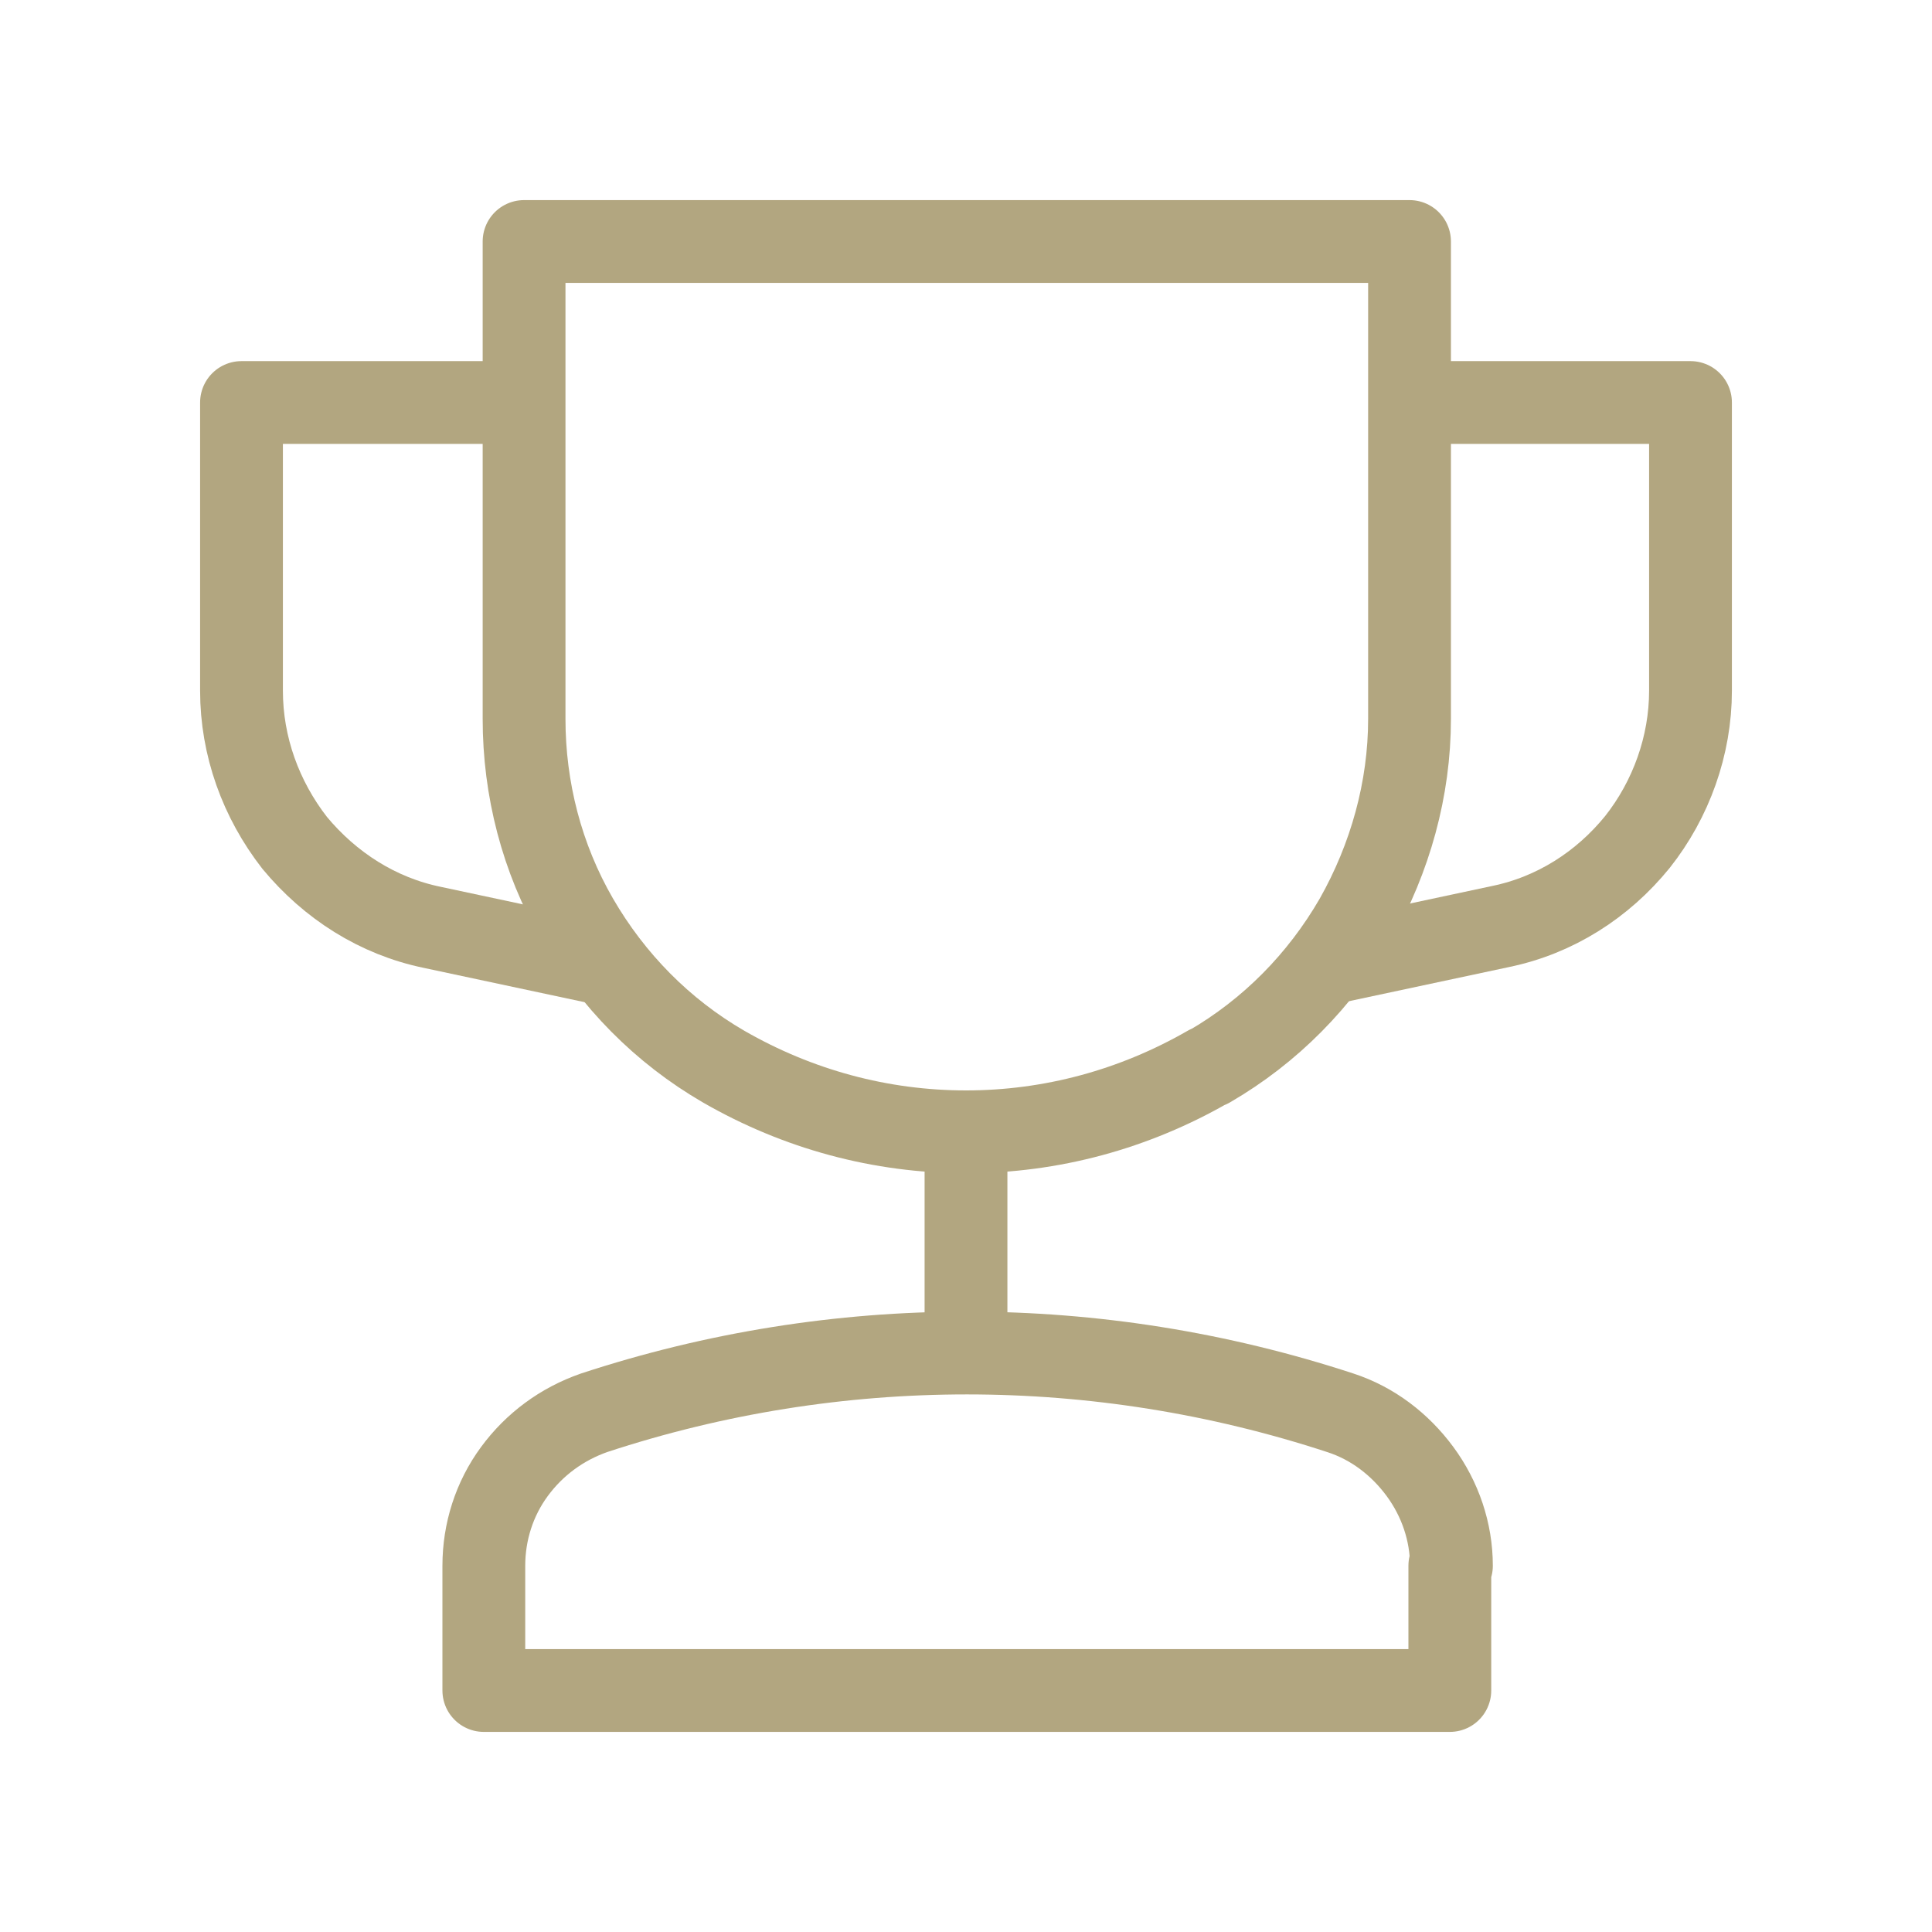
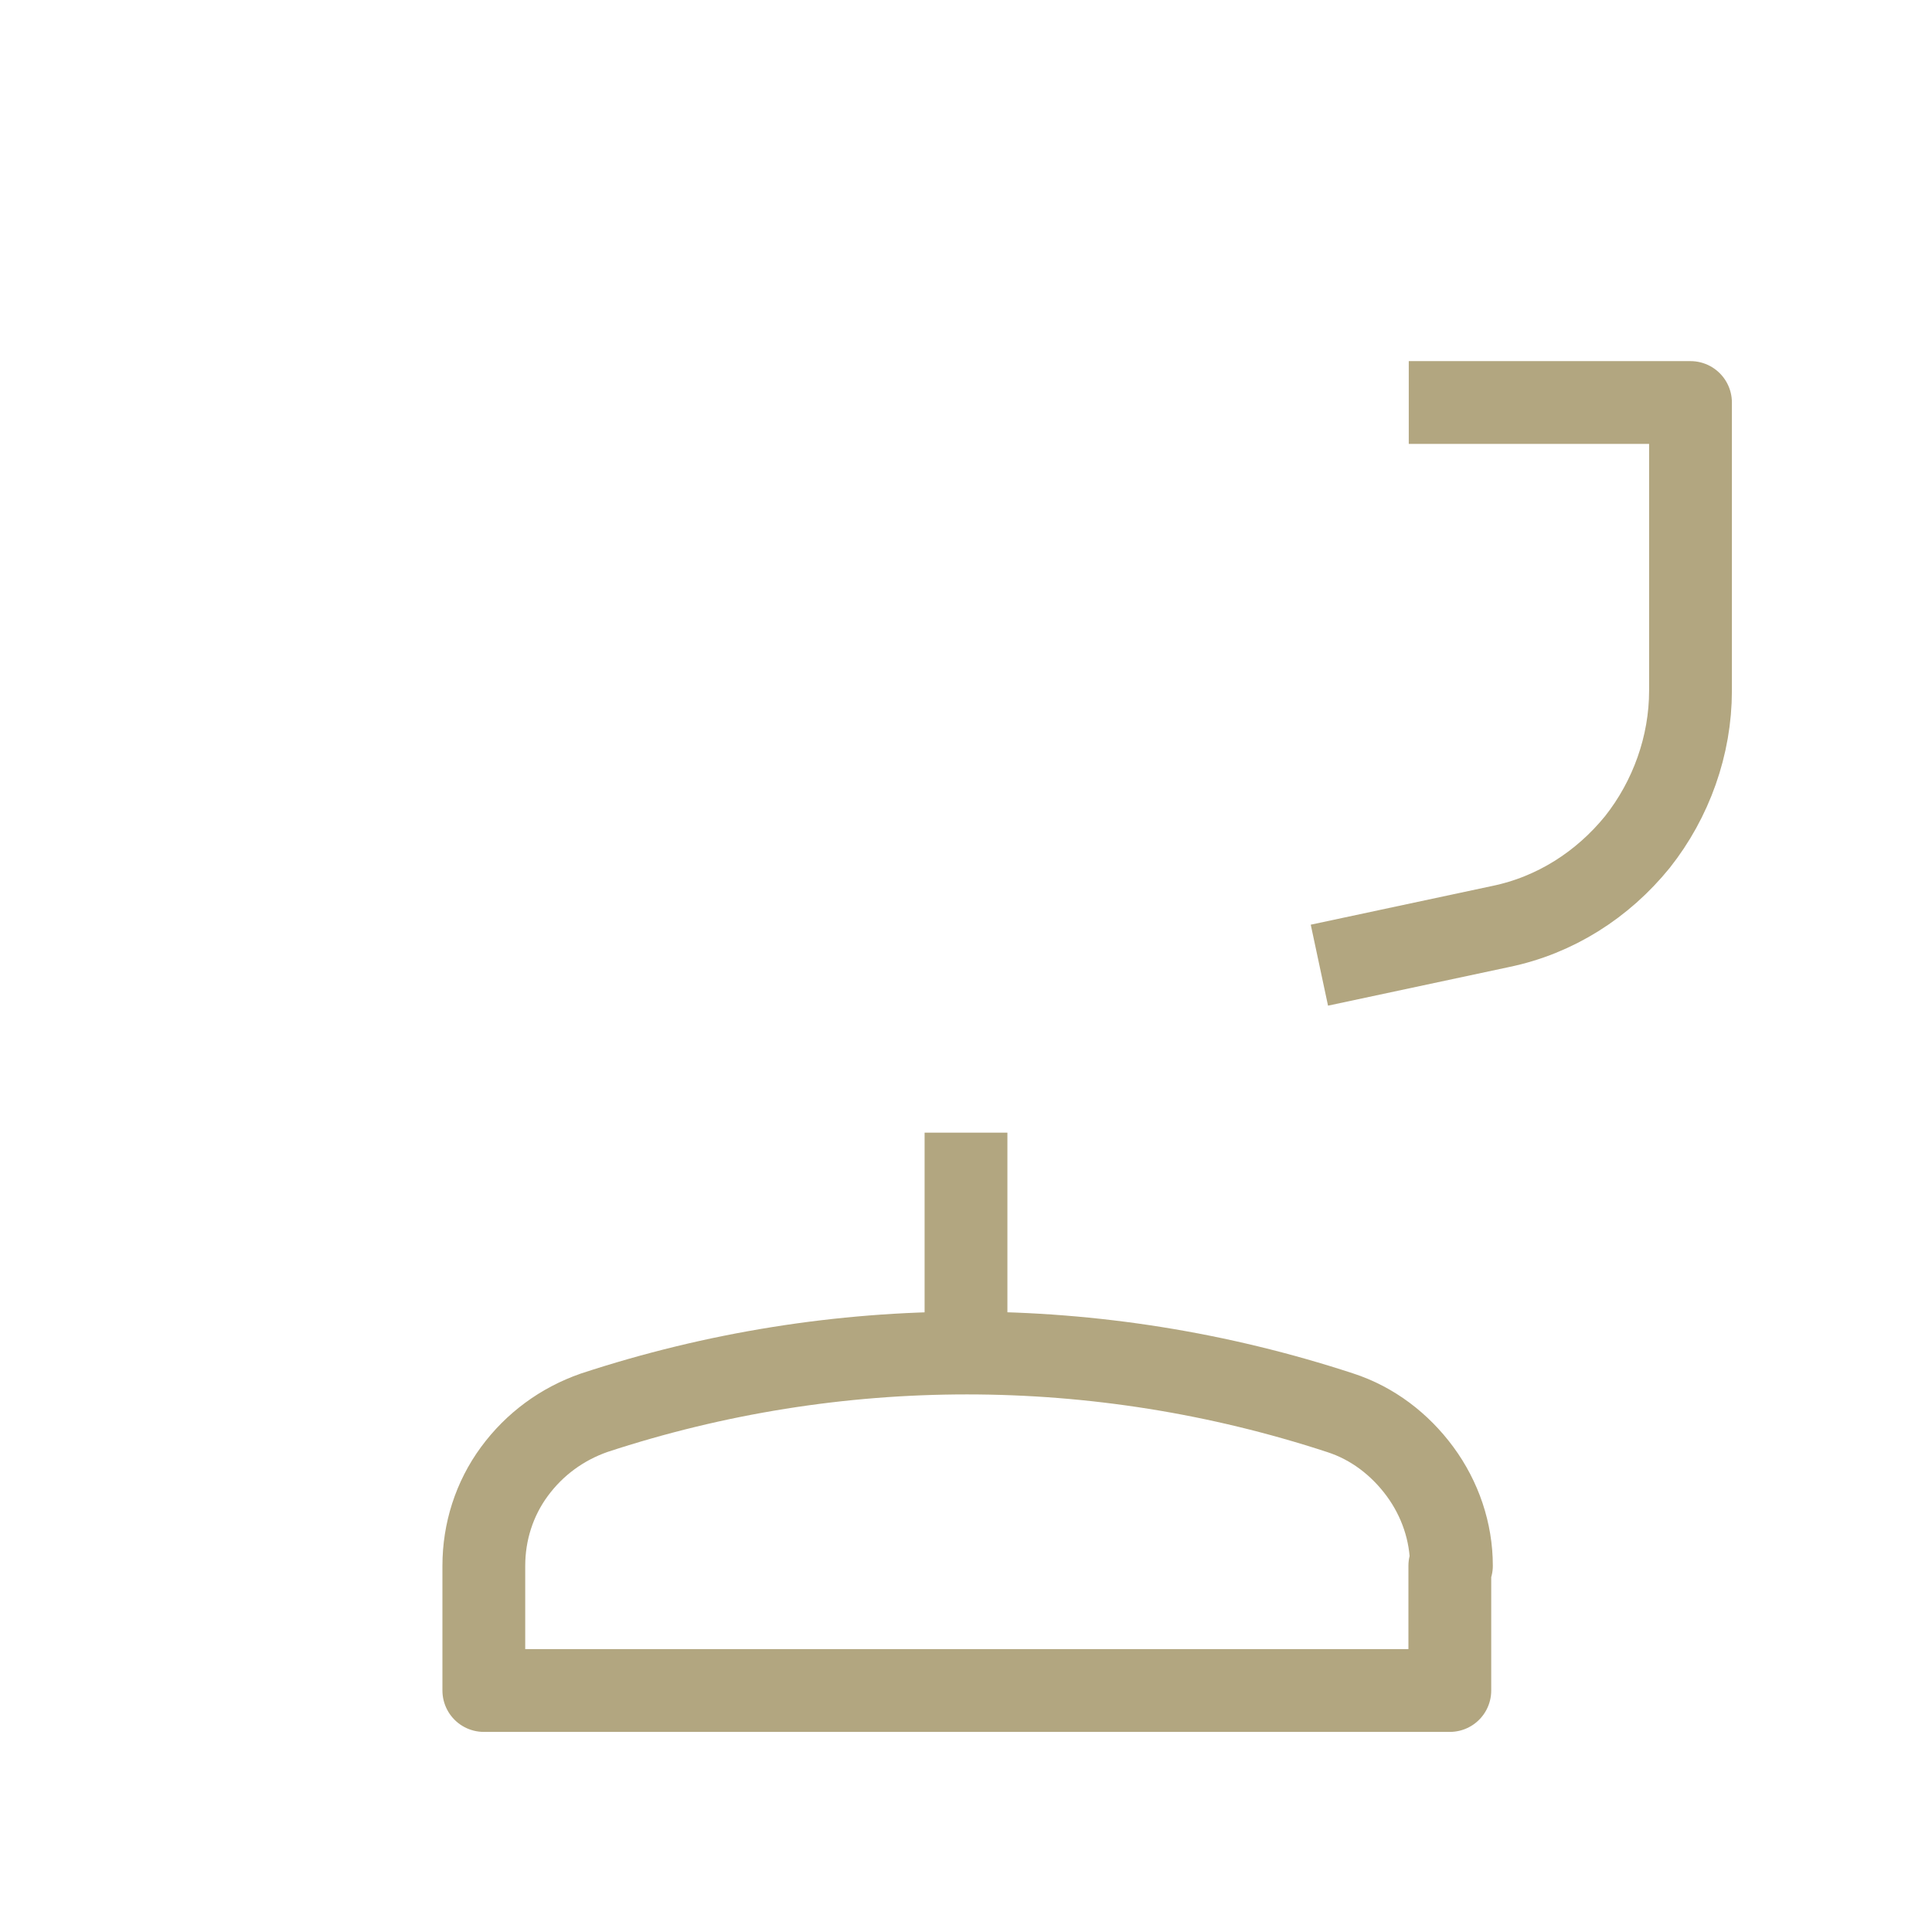
<svg xmlns="http://www.w3.org/2000/svg" width="35" height="35" viewBox="0 0 35 35" fill="none">
  <g clip-path="url(#clip0_119_132)">
    <path d="M26.265 28.365V30.625H8.765V28.365C8.765 27.752 8.954 27.154 9.319 26.658C9.683 26.163 10.179 25.798 10.762 25.594C15.152 24.15 19.877 24.15 24.281 25.594C24.864 25.783 25.36 26.163 25.725 26.658C26.09 27.154 26.294 27.752 26.294 28.365H26.265Z" stroke="#B2A680" stroke-width="1.5" stroke-linejoin="round" />
-     <path d="M21.89 19.323C20.548 20.096 19.046 20.504 17.5 20.504C15.954 20.504 14.452 20.096 13.11 19.323C12.002 18.681 11.098 17.762 10.456 16.654C9.815 15.546 9.494 14.292 9.494 13.023V4.375H25.535V13.023C25.535 14.292 25.185 15.546 24.558 16.654C23.917 17.762 23.012 18.681 21.904 19.323H21.89Z" stroke="#B2A680" stroke-width="1.5" stroke-linejoin="round" />
    <path d="M17.5 20.519V24.5" stroke="#B2A680" stroke-width="1.5" stroke-miterlimit="10" />
-     <path d="M9.494 7.292H4.375V12.513C4.375 13.519 4.725 14.481 5.338 15.269C5.979 16.042 6.84 16.596 7.831 16.8L11.113 17.5" stroke="#B2A680" stroke-width="1.5" stroke-linejoin="round" />
    <path d="M25.521 7.292H30.625V12.513C30.625 13.504 30.275 14.481 29.663 15.254C29.035 16.027 28.175 16.581 27.183 16.785L23.902 17.485" stroke="#B2A680" stroke-width="1.5" stroke-linejoin="round" />
  </g>
  <defs>
    <clipPath id="clip0_119_132">
      <rect width="35" height="35" fill="white" />
    </clipPath>
  </defs>
</svg>